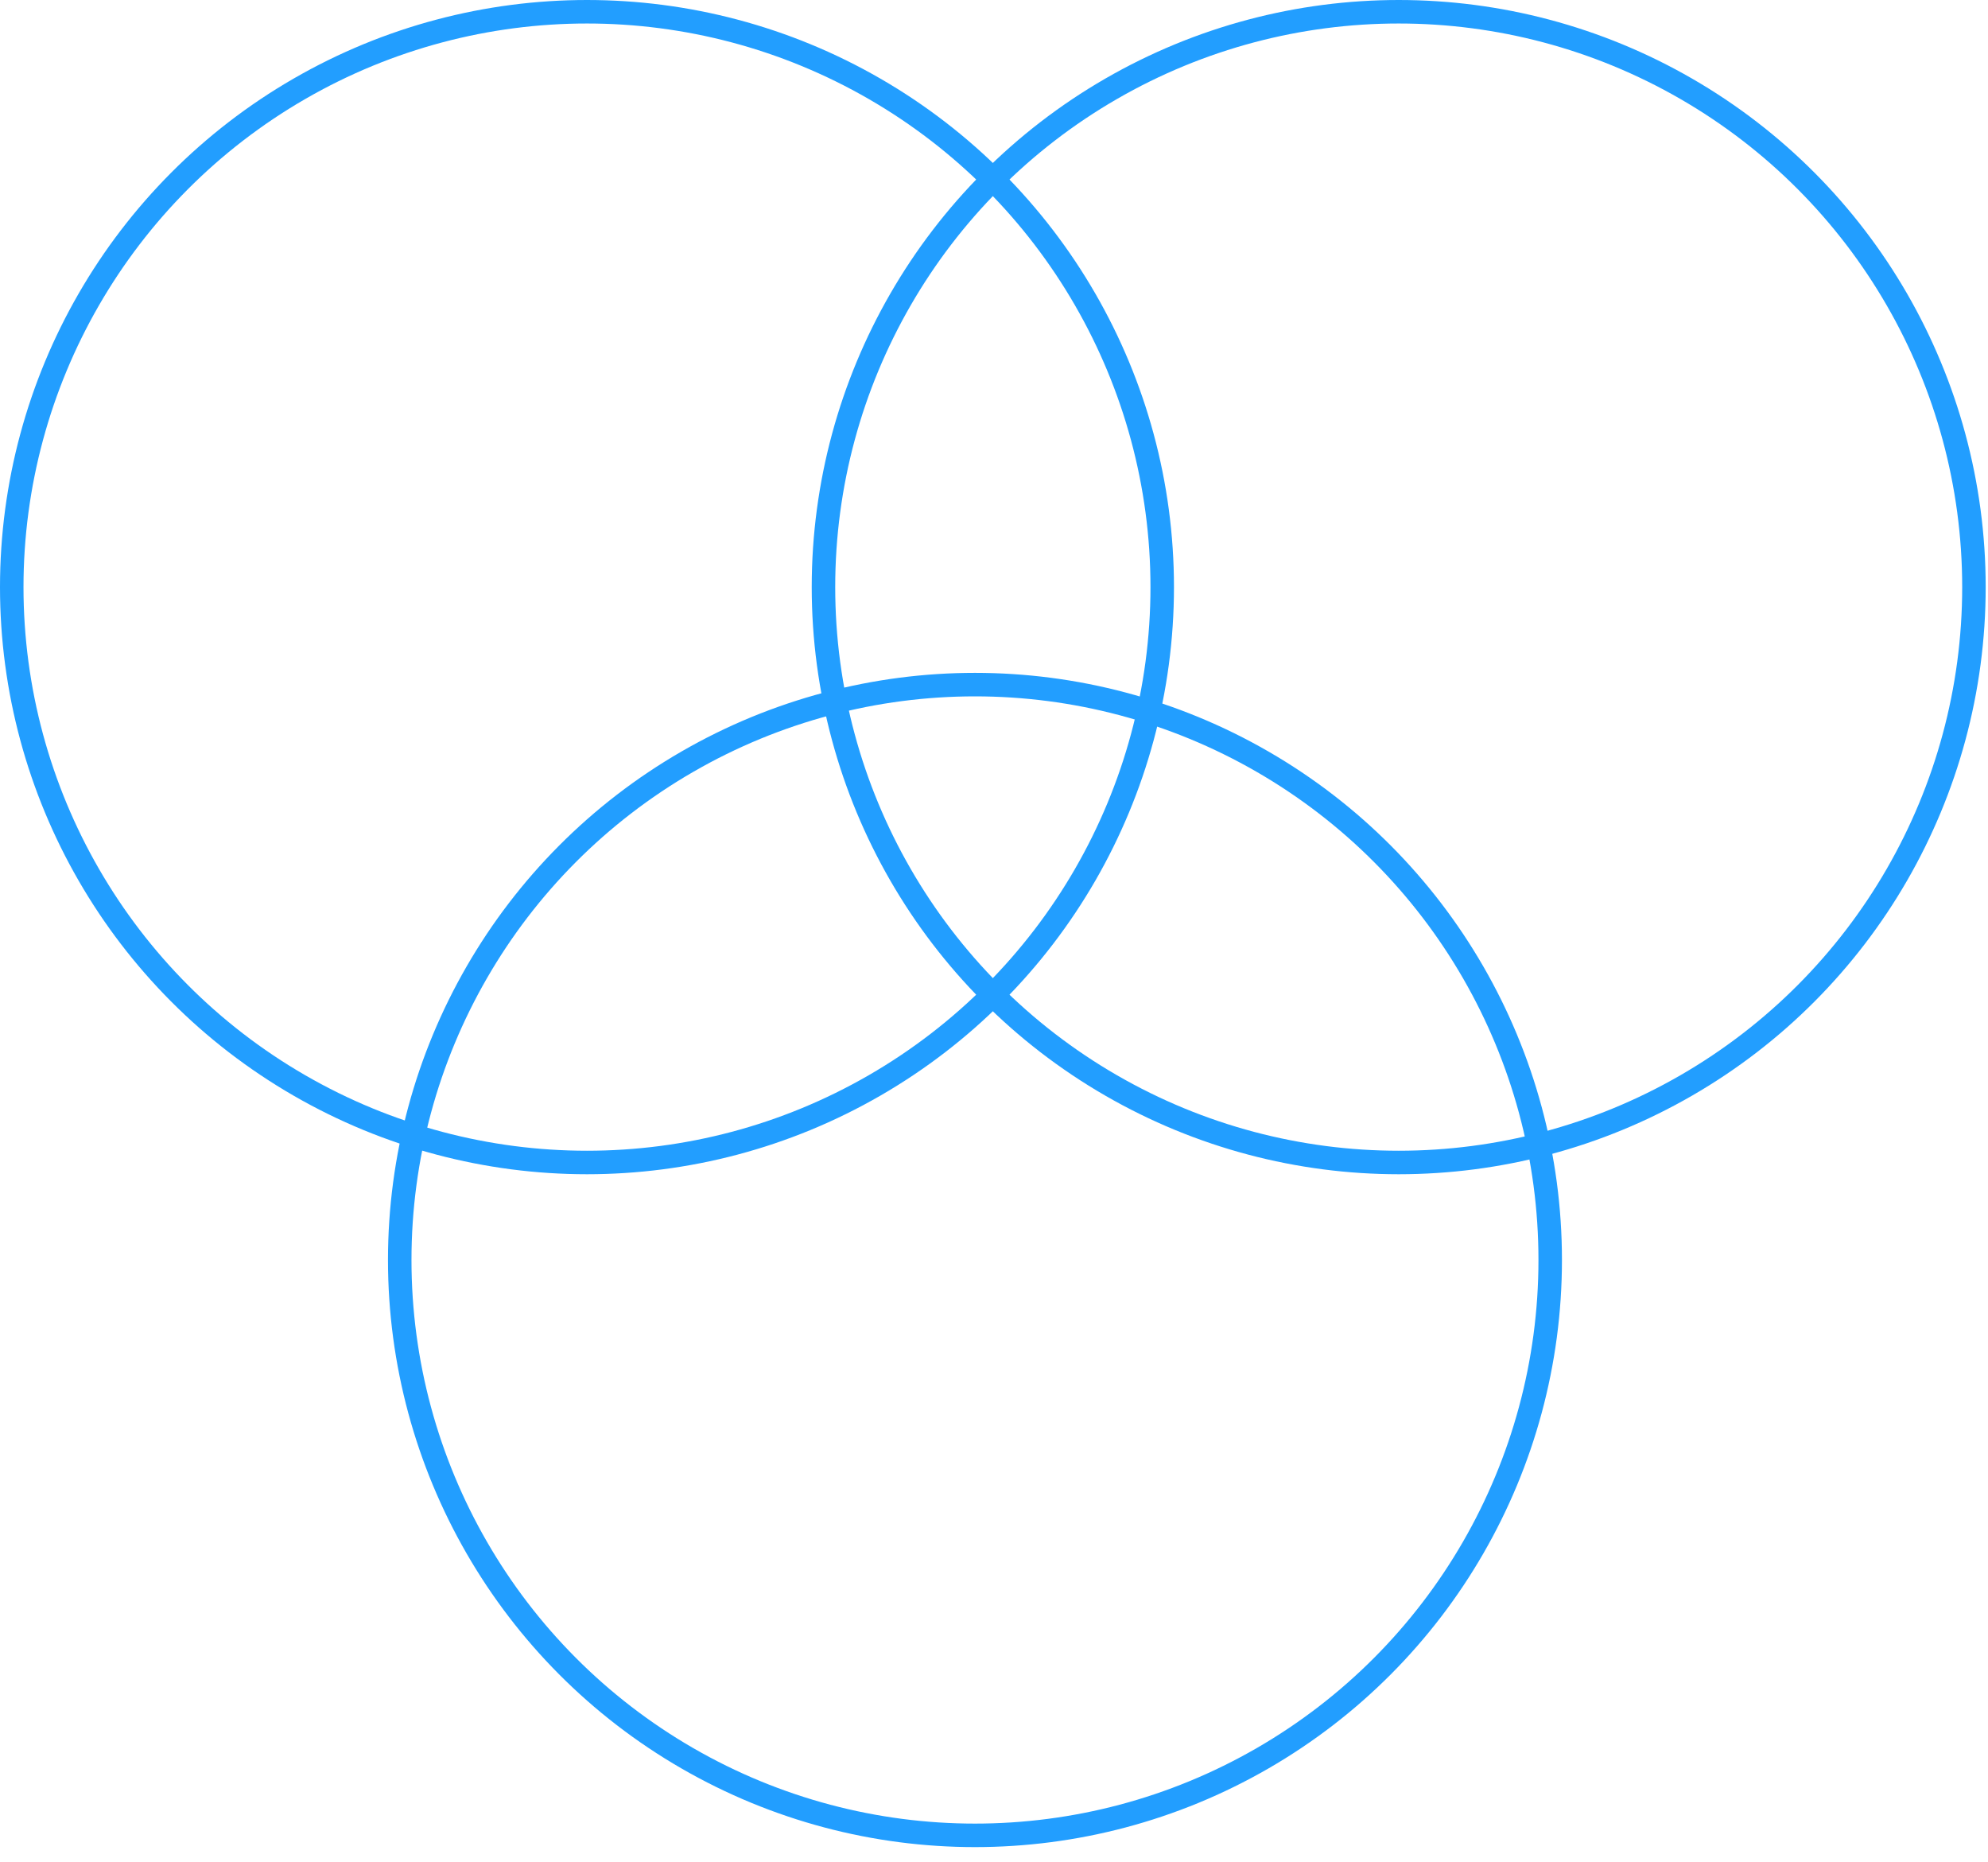
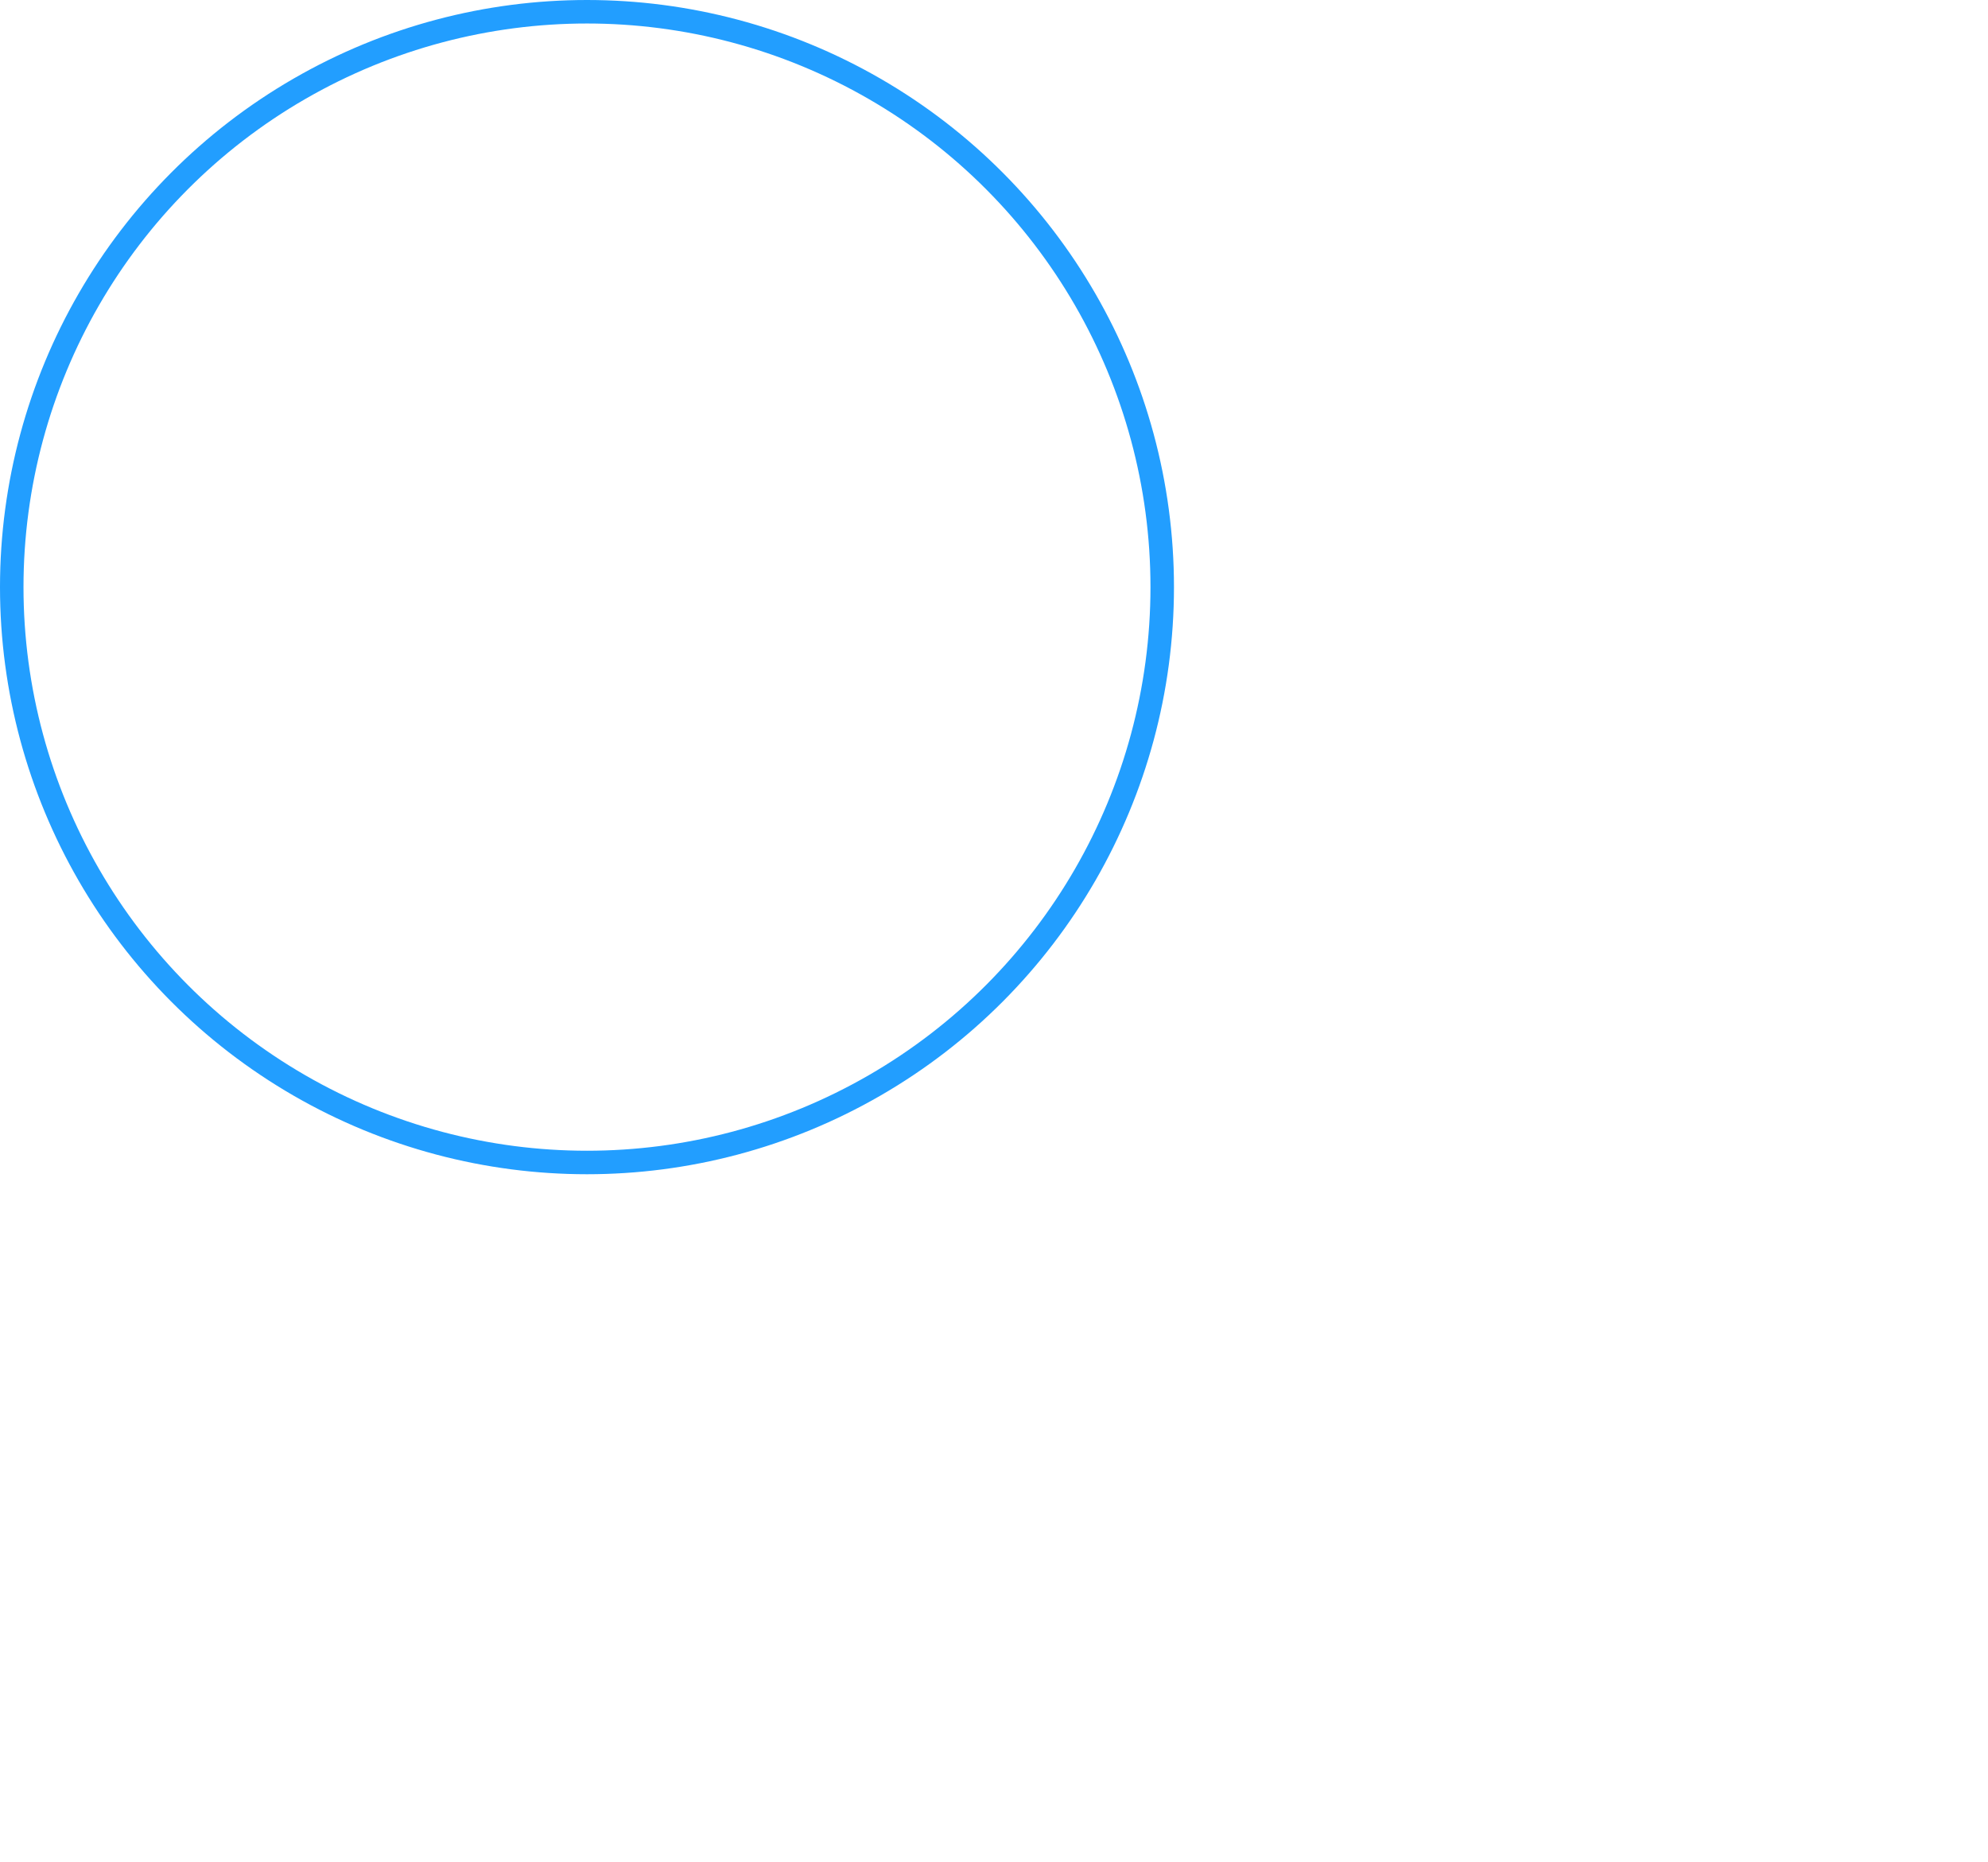
<svg xmlns="http://www.w3.org/2000/svg" width="110" height="103" viewBox="0 0 110 103" fill="none">
  <circle cx="32.479" cy="32.479" r="31.829" stroke="#229EFF" stroke-width="1.3" />
-   <circle cx="77.393" cy="32.479" r="31.829" stroke="#229EFF" stroke-width="1.3" />
-   <circle cx="53.947" cy="69.701" r="31.829" stroke="#229EFF" stroke-width="1.3" />
</svg>